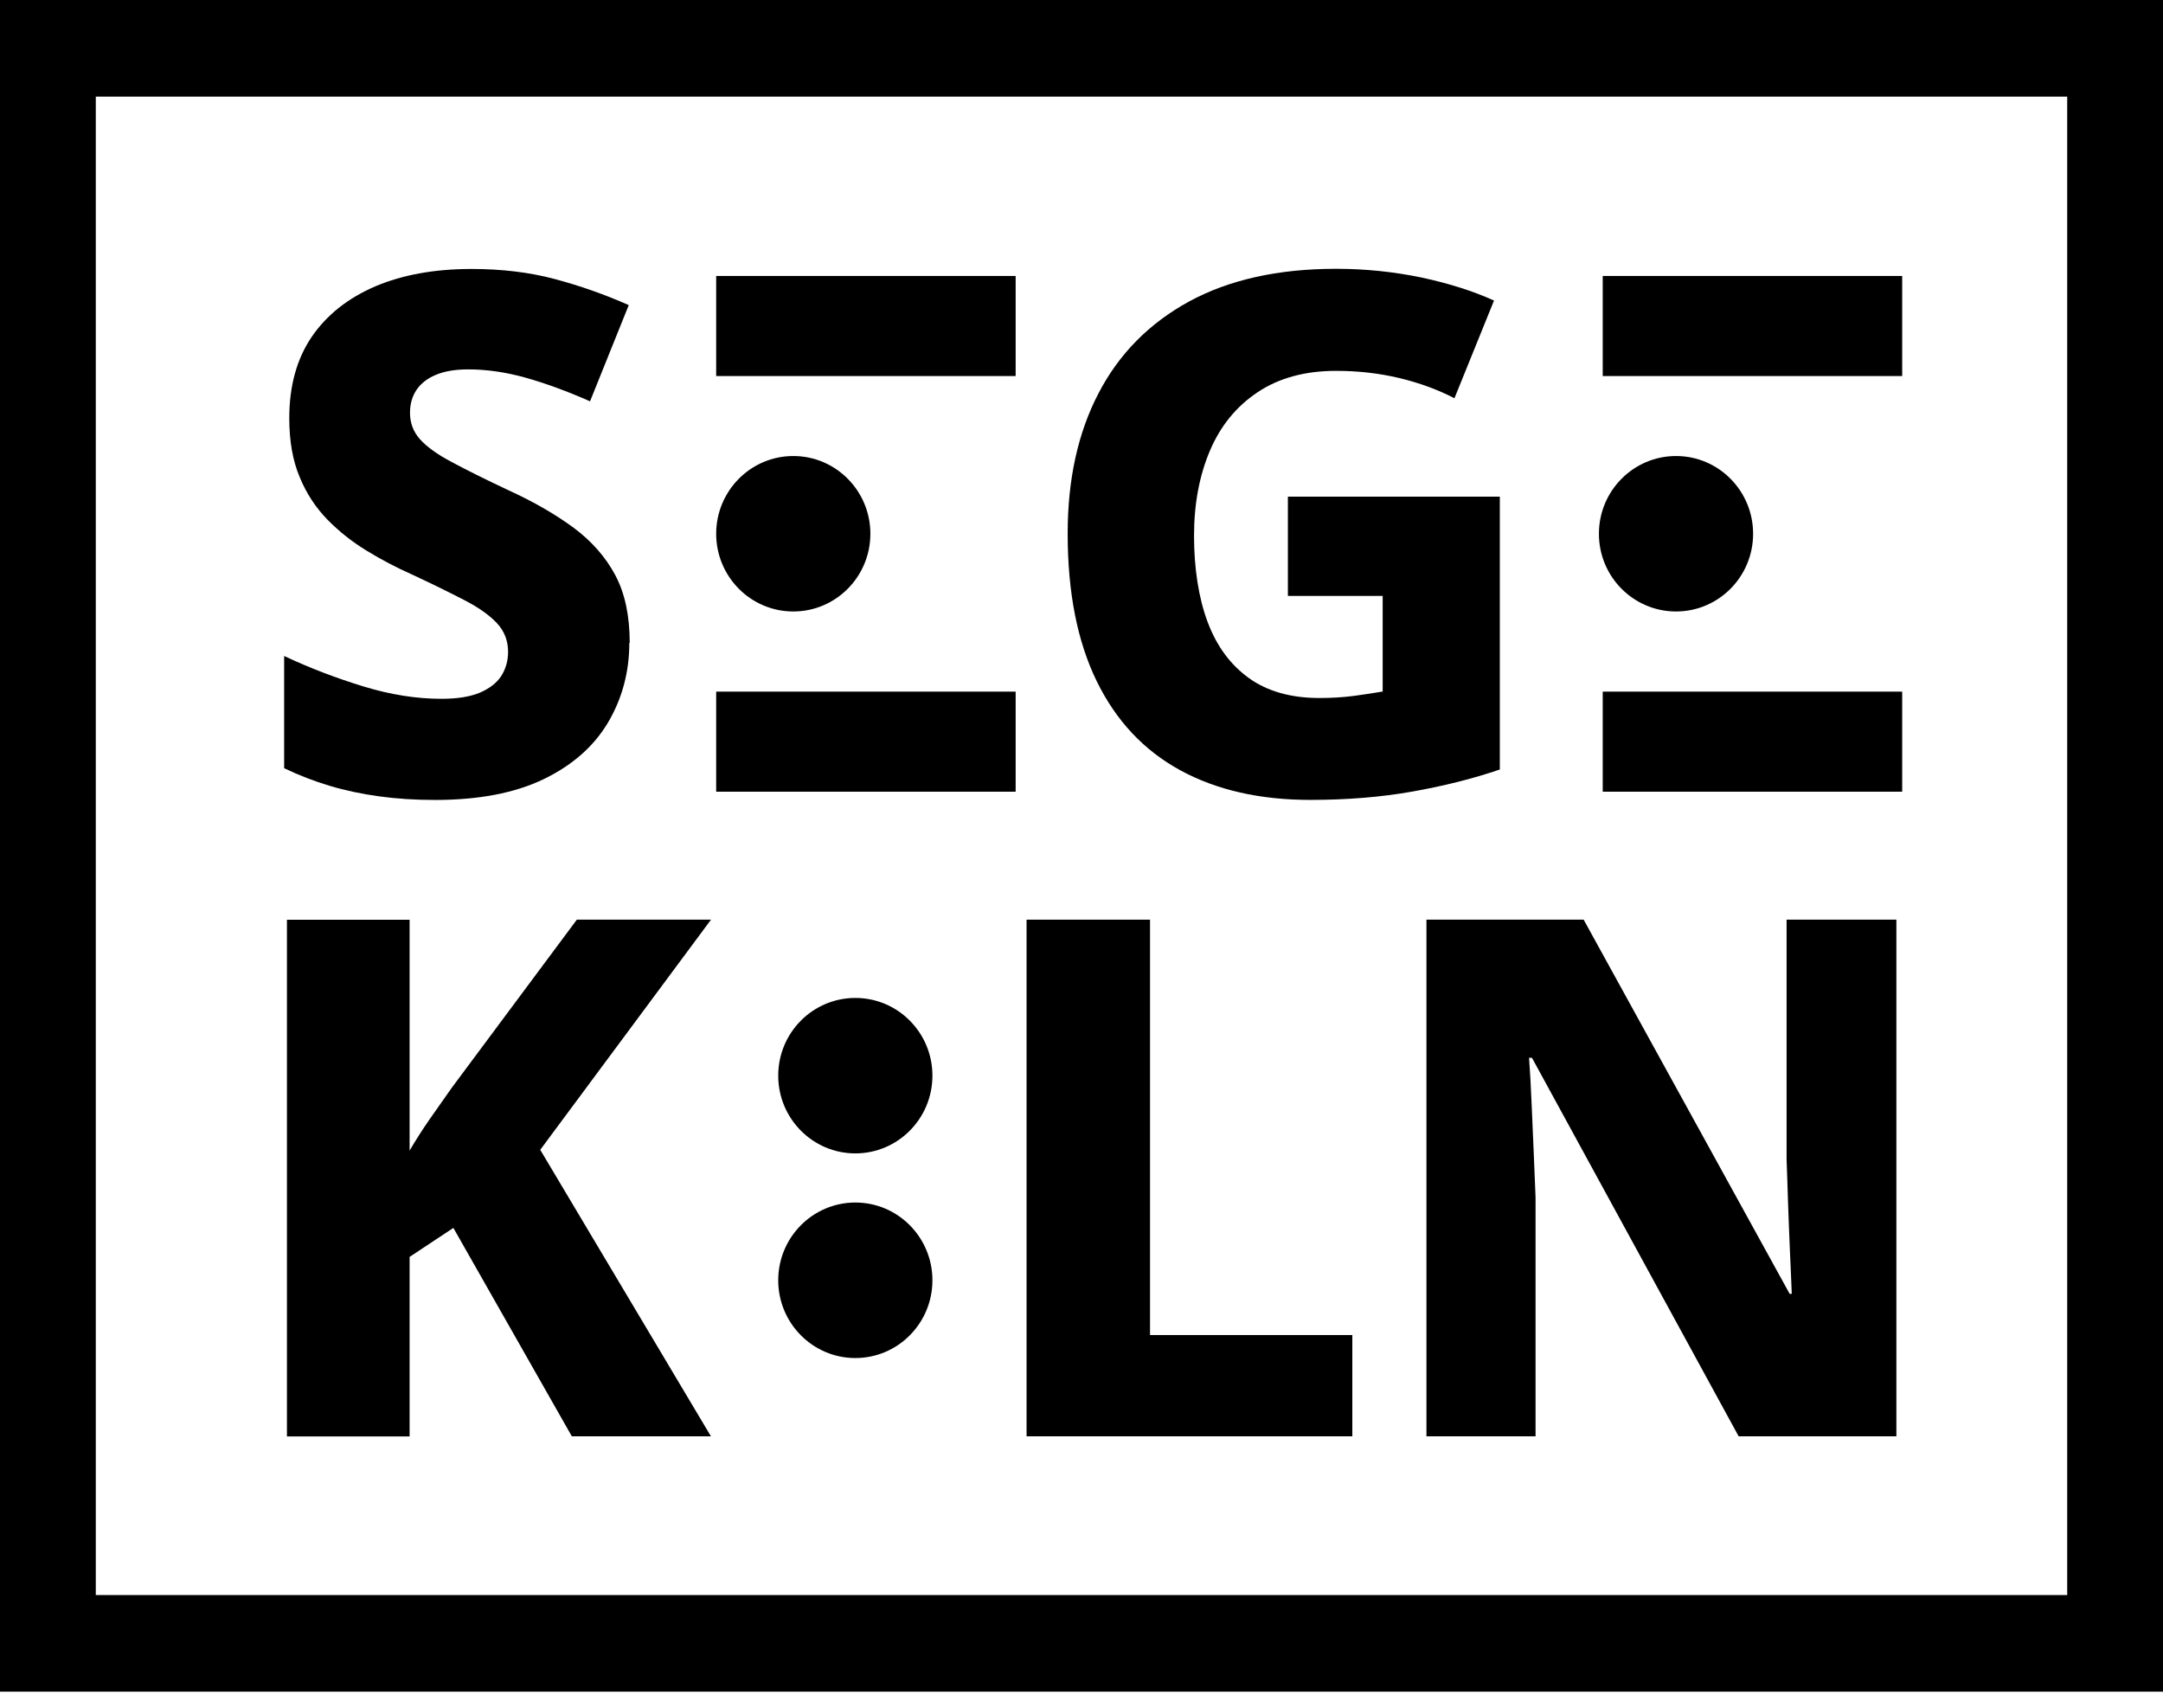
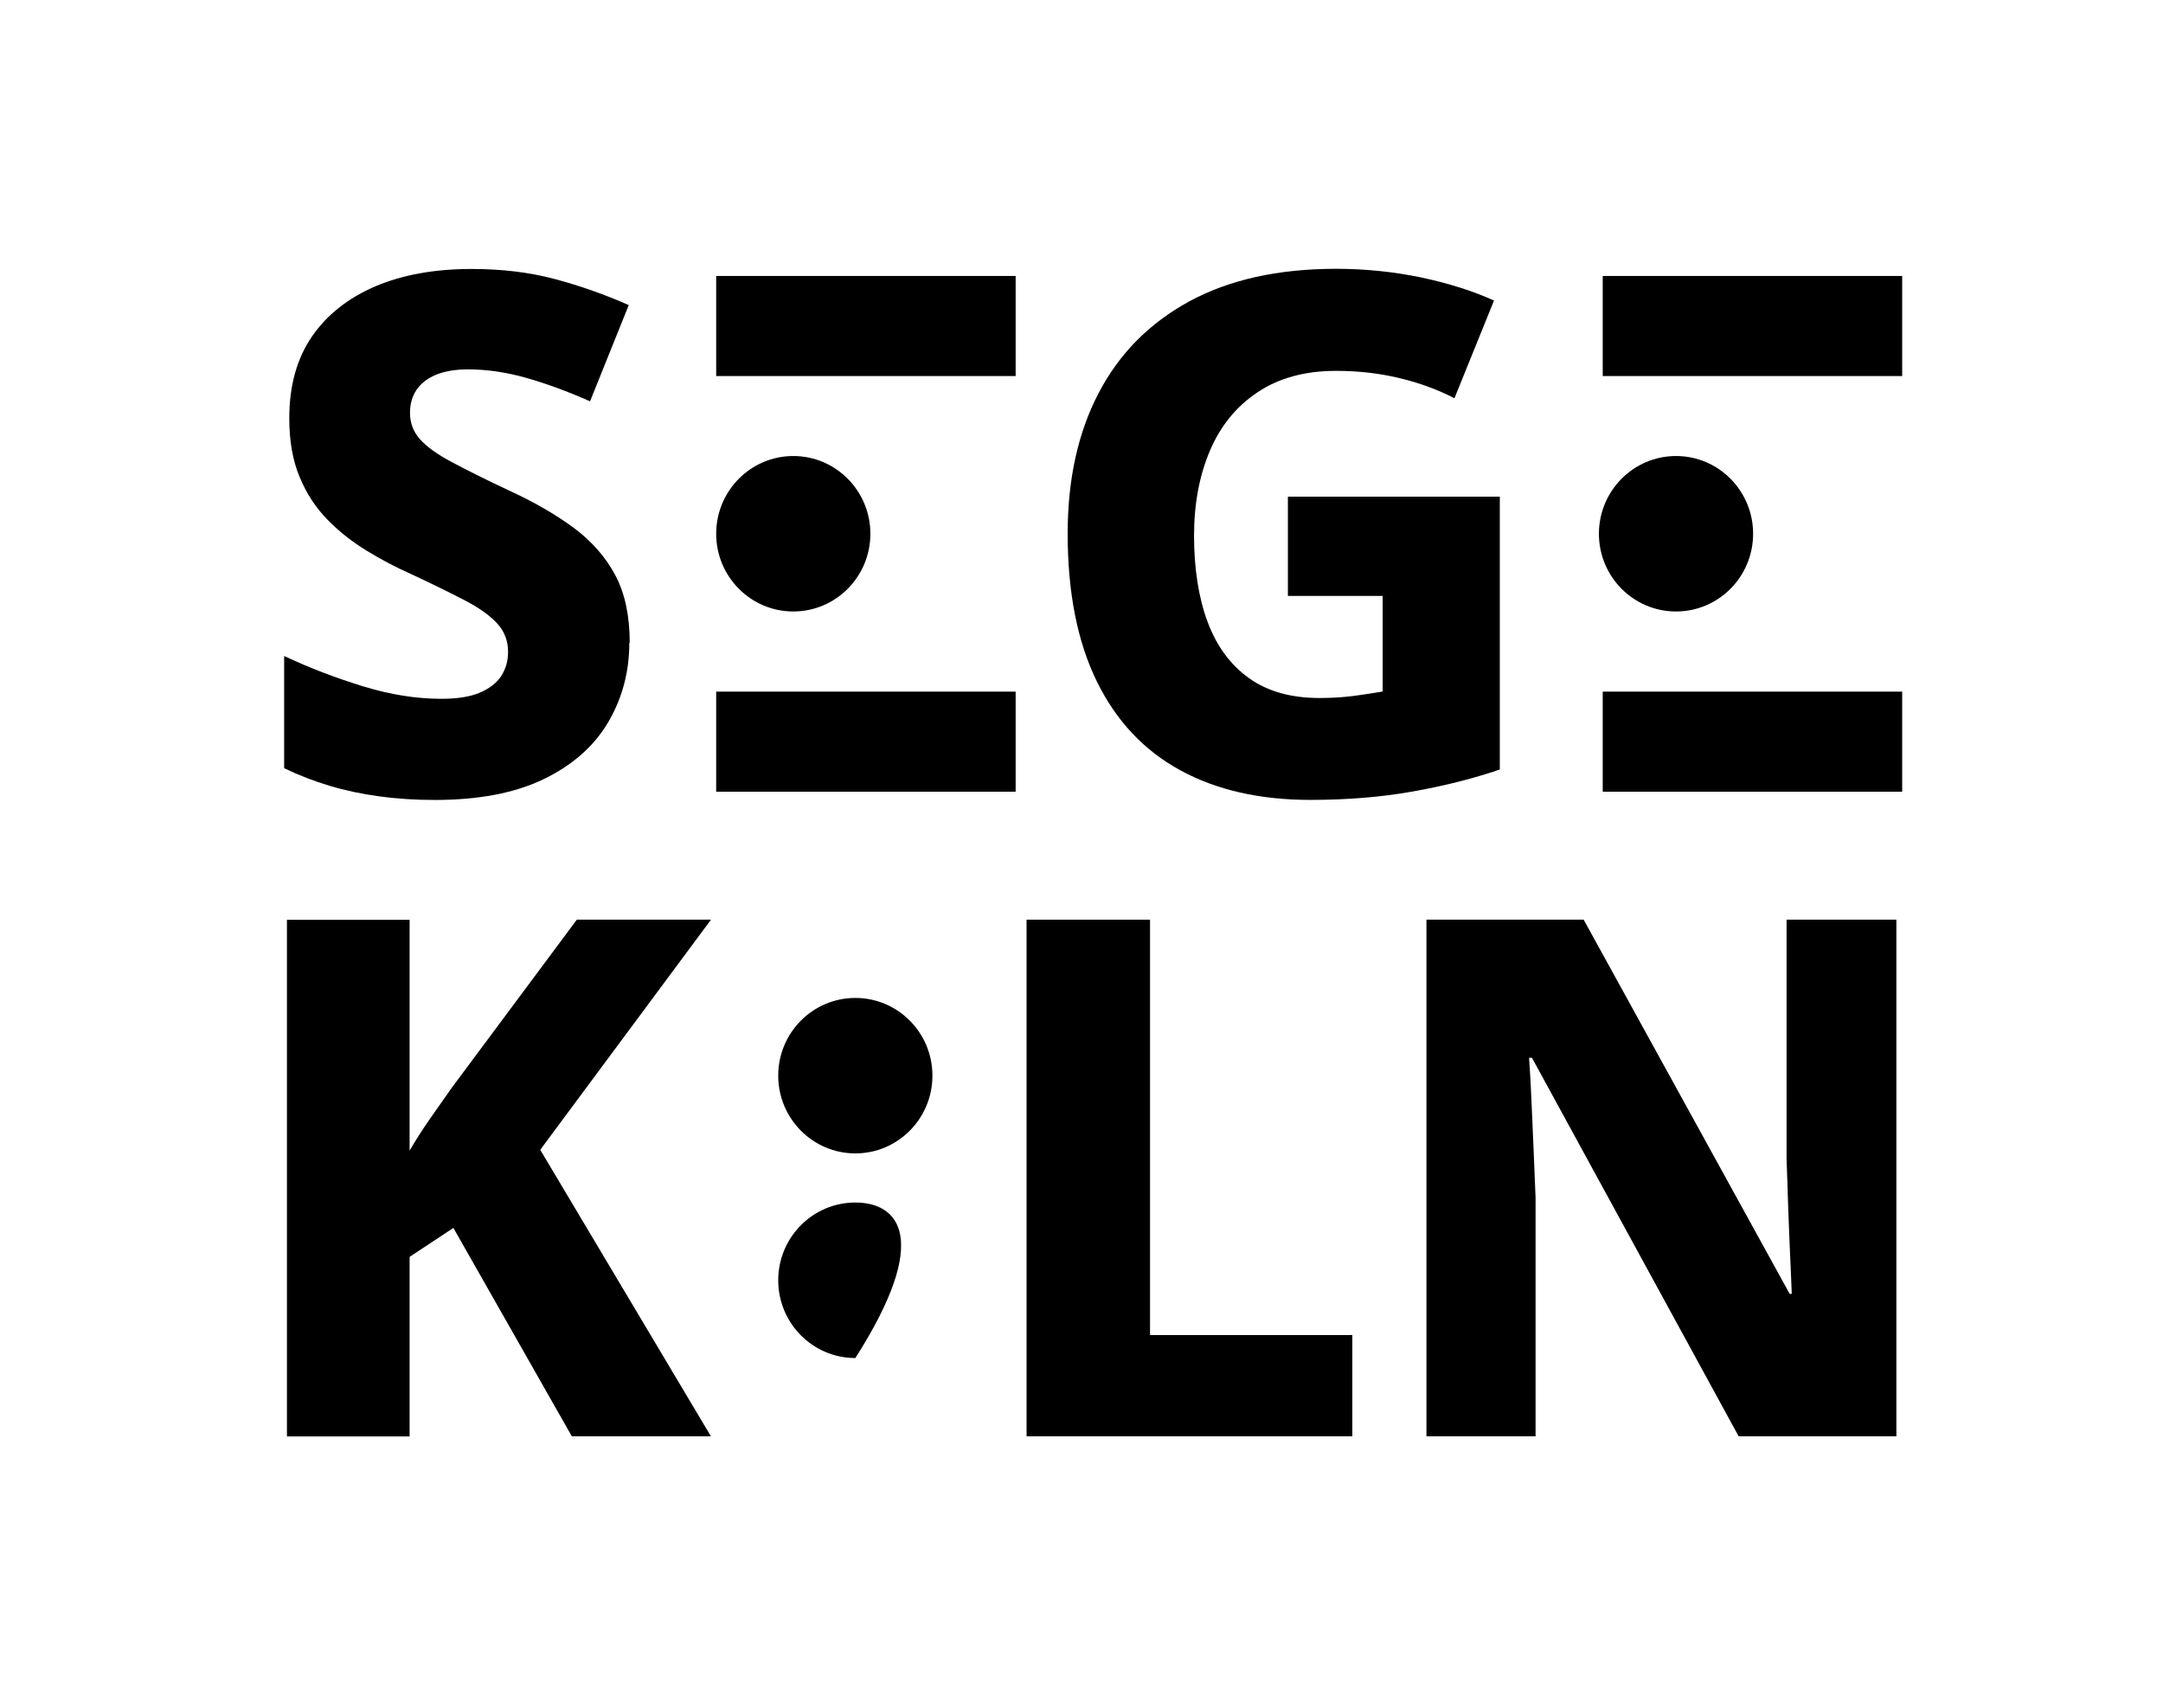
<svg xmlns="http://www.w3.org/2000/svg" width="38" height="30" viewBox="0 0 38 30" fill="none">
  <g clip-path="url(#clip0_1116_6489)">
    <path d="M11.056 11.293C11.056 11.809 10.928 12.278 10.678 12.699C10.426 13.119 10.049 13.448 9.544 13.691C9.039 13.933 8.405 14.053 7.64 14.053C7.286 14.053 6.96 14.031 6.656 13.989C6.353 13.947 6.066 13.887 5.793 13.805C5.52 13.723 5.253 13.621 4.992 13.495V11.524C5.446 11.737 5.911 11.914 6.386 12.059C6.86 12.204 7.316 12.276 7.754 12.276C8.032 12.276 8.256 12.241 8.428 12.169C8.599 12.096 8.726 11.998 8.805 11.877C8.884 11.753 8.926 11.613 8.926 11.45C8.926 11.256 8.861 11.088 8.731 10.948C8.601 10.808 8.409 10.672 8.157 10.542C7.904 10.411 7.596 10.259 7.235 10.091C6.967 9.972 6.703 9.834 6.448 9.678C6.191 9.522 5.96 9.34 5.756 9.132C5.552 8.924 5.385 8.674 5.265 8.382C5.142 8.091 5.082 7.745 5.082 7.346C5.082 6.779 5.214 6.303 5.478 5.915C5.742 5.53 6.115 5.236 6.594 5.03C7.073 4.827 7.636 4.725 8.284 4.725C8.814 4.725 9.301 4.783 9.747 4.902C10.192 5.021 10.625 5.173 11.046 5.36L10.366 7.05C9.963 6.872 9.585 6.734 9.238 6.636C8.888 6.538 8.55 6.489 8.224 6.489C7.997 6.489 7.807 6.522 7.657 6.585C7.506 6.648 7.393 6.737 7.316 6.851C7.24 6.966 7.203 7.099 7.203 7.253C7.203 7.43 7.261 7.586 7.379 7.717C7.497 7.848 7.682 7.983 7.935 8.116C8.187 8.252 8.518 8.417 8.93 8.611C9.375 8.814 9.759 9.036 10.079 9.272C10.398 9.51 10.641 9.788 10.81 10.105C10.979 10.423 11.063 10.819 11.063 11.293" fill="black" />
    <path d="M22.628 8.725H26.349V13.518C25.879 13.679 25.367 13.807 24.816 13.905C24.265 14.003 23.668 14.052 23.019 14.052C22.137 14.052 21.375 13.88 20.736 13.532C20.097 13.184 19.609 12.664 19.268 11.968C18.928 11.272 18.757 10.409 18.757 9.374C18.757 8.424 18.937 7.603 19.299 6.909C19.66 6.214 20.192 5.677 20.894 5.294C21.596 4.914 22.454 4.722 23.473 4.722C23.985 4.722 24.485 4.774 24.967 4.874C25.451 4.977 25.877 5.112 26.247 5.28L25.552 6.996C25.258 6.844 24.934 6.725 24.582 6.641C24.23 6.557 23.86 6.515 23.473 6.515C22.927 6.515 22.466 6.641 22.093 6.891C21.718 7.141 21.44 7.484 21.255 7.92C21.07 8.357 20.977 8.854 20.977 9.414C20.977 9.974 21.056 10.502 21.216 10.927C21.375 11.352 21.616 11.678 21.941 11.912C22.265 12.145 22.679 12.262 23.181 12.262C23.392 12.262 23.594 12.25 23.786 12.225C23.978 12.199 24.147 12.173 24.291 12.148V10.469H22.626V8.728L22.628 8.725Z" fill="black" />
    <path d="M12.494 25.232H10.046L7.965 21.571L7.196 22.08V25.234H5.041V16.158H7.196V20.213C7.305 20.026 7.425 19.839 7.555 19.652C7.685 19.466 7.814 19.284 7.939 19.106L10.134 16.156H12.491L9.491 20.199L12.491 25.234L12.494 25.232Z" fill="black" />
    <path d="M18.035 25.232V16.156H20.204V23.453H23.758V25.232H18.035Z" fill="black" />
    <path d="M33.319 25.232H30.545L26.914 18.583H26.863C26.88 18.828 26.896 19.095 26.907 19.377C26.919 19.662 26.933 19.944 26.944 20.229C26.956 20.514 26.967 20.782 26.977 21.037V25.232H25.06V16.156H27.822L31.441 22.729H31.478C31.468 22.491 31.459 22.237 31.445 21.959C31.434 21.683 31.422 21.41 31.413 21.14C31.404 20.869 31.397 20.61 31.387 20.364V16.156H33.316V25.232H33.319Z" fill="black" />
-     <path d="M1.683 28.021H36.317V1.697H1.683V28.019V28.021ZM38 29.718H0V0H38V29.718Z" fill="black" />
    <path d="M17.843 4.848H12.582V6.606H17.843V4.848Z" fill="black" />
    <path d="M17.843 12.15H12.582V13.908H17.843V12.15Z" fill="black" />
    <path d="M33.418 4.848H28.157V6.606H33.418V4.848Z" fill="black" />
    <path d="M33.418 12.15H28.157V13.908H33.418V12.15Z" fill="black" />
    <path d="M13.937 10.742C14.684 10.742 15.291 10.131 15.291 9.377C15.291 8.623 14.684 8.011 13.937 8.011C13.189 8.011 12.582 8.623 12.582 9.377C12.582 10.131 13.189 10.742 13.937 10.742Z" fill="black" />
    <path d="M29.445 10.742C30.193 10.742 30.799 10.131 30.799 9.377C30.799 8.623 30.193 8.011 29.445 8.011C28.697 8.011 28.09 8.623 28.09 9.377C28.09 10.131 28.697 10.742 29.445 10.742Z" fill="black" />
    <path d="M15.027 20.262C15.775 20.262 16.381 19.65 16.381 18.896C16.381 18.142 15.775 17.531 15.027 17.531C14.279 17.531 13.672 18.142 13.672 18.896C13.672 19.65 14.279 20.262 15.027 20.262Z" fill="black" />
-     <path d="M15.027 23.857C15.775 23.857 16.381 23.245 16.381 22.491C16.381 21.737 15.775 21.125 15.027 21.125C14.279 21.125 13.672 21.737 13.672 22.491C13.672 23.245 14.279 23.857 15.027 23.857Z" fill="black" />
+     <path d="M15.027 23.857C16.381 21.737 15.775 21.125 15.027 21.125C14.279 21.125 13.672 21.737 13.672 22.491C13.672 23.245 14.279 23.857 15.027 23.857Z" fill="black" />
  </g>
  <defs>
    <clipPath id="clip0_1116_6489">
      <rect width="38" height="29.718" fill="white" />
    </clipPath>
  </defs>
</svg>